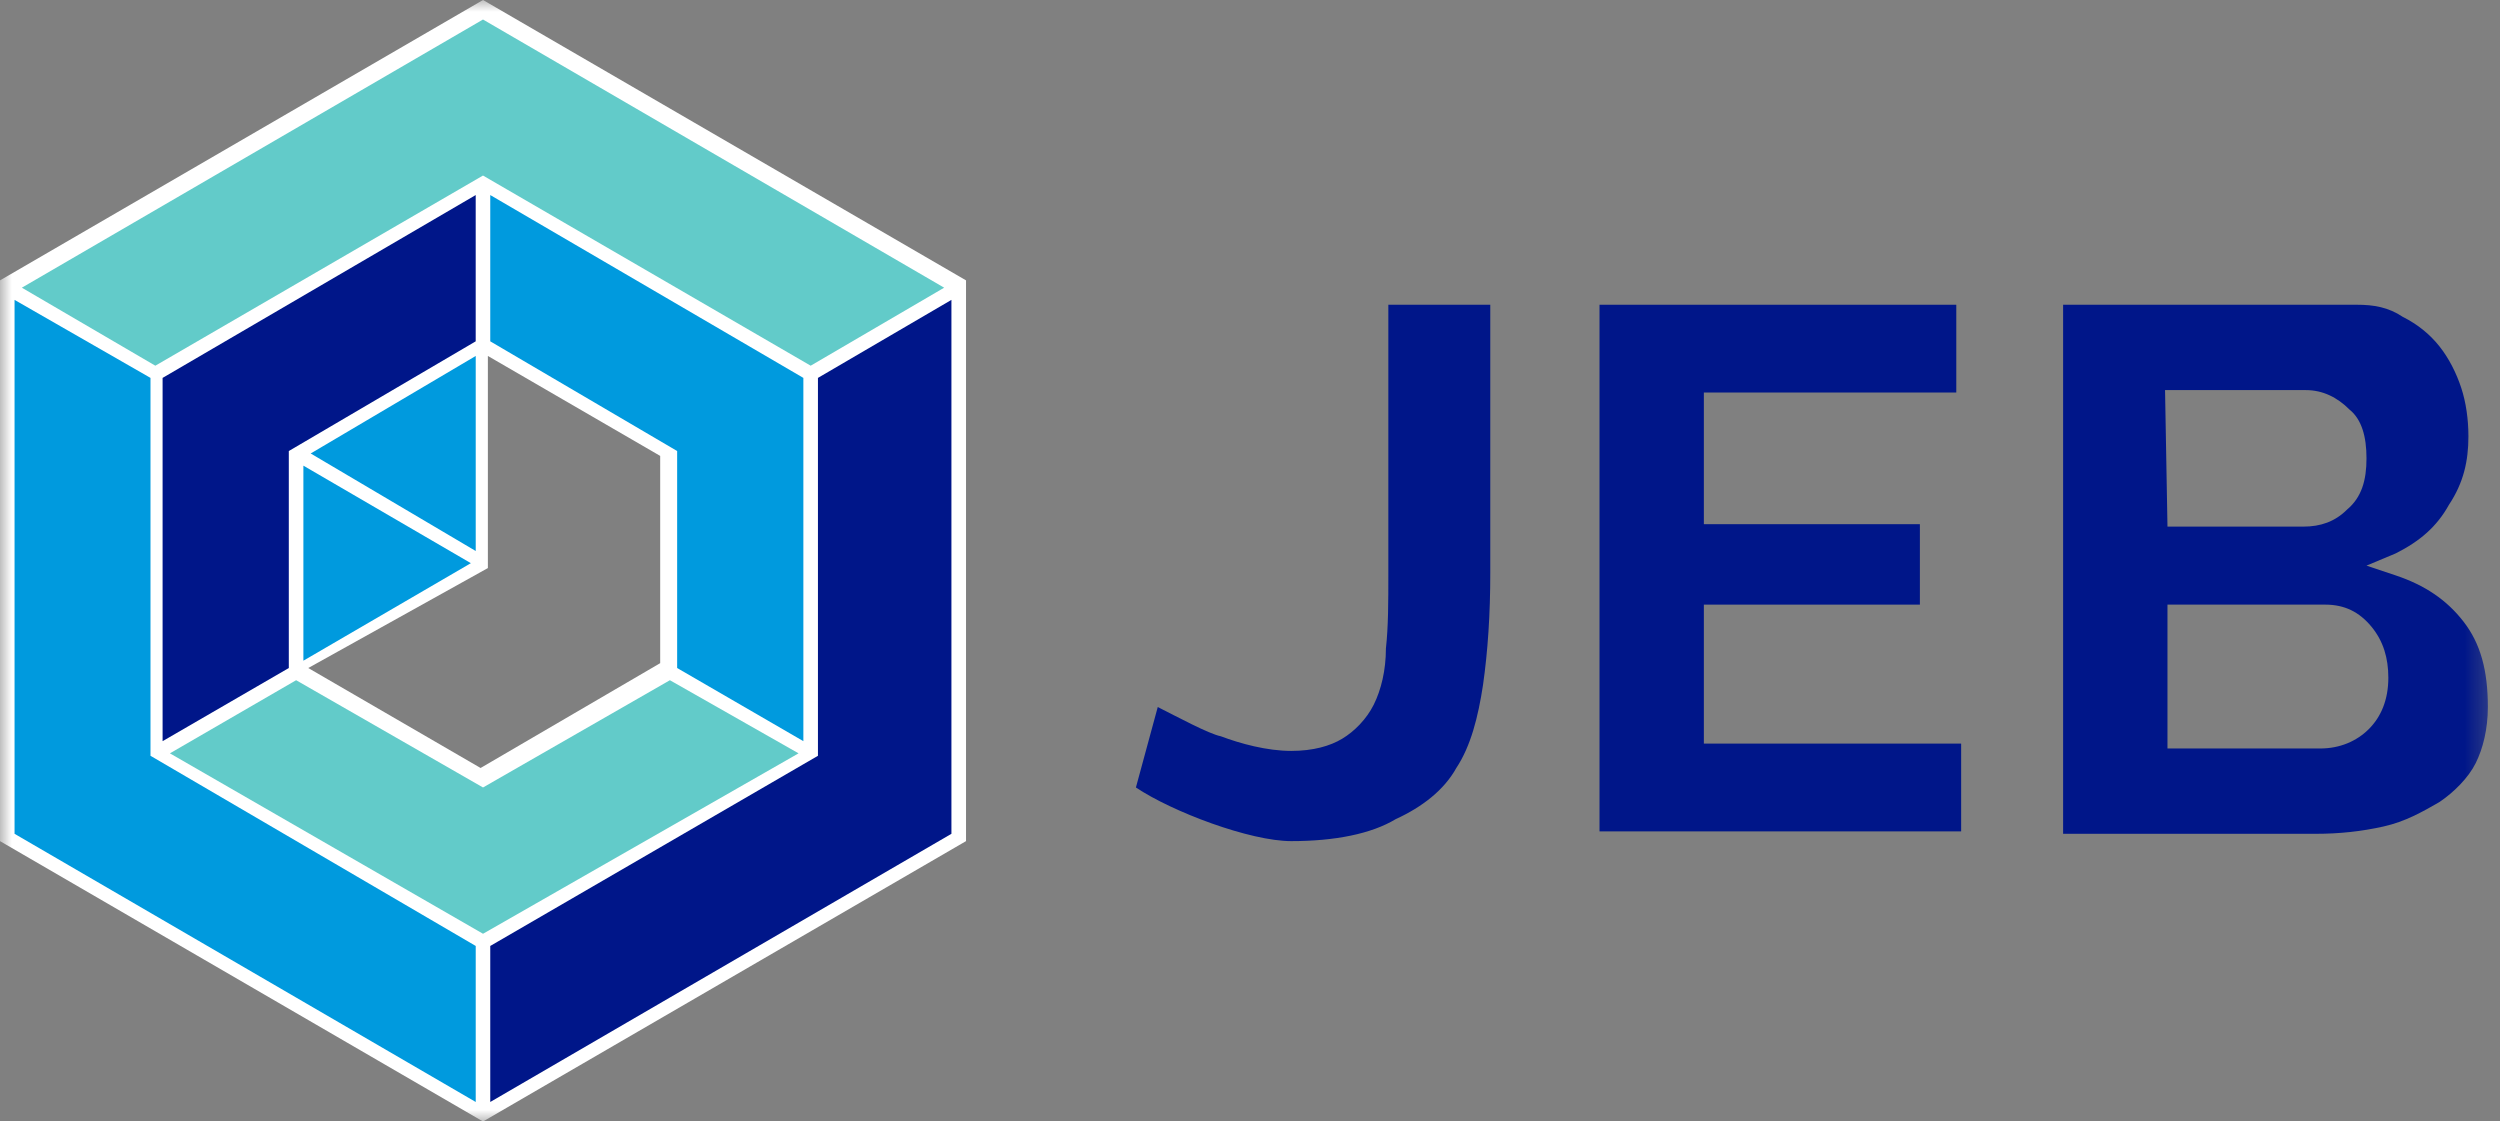
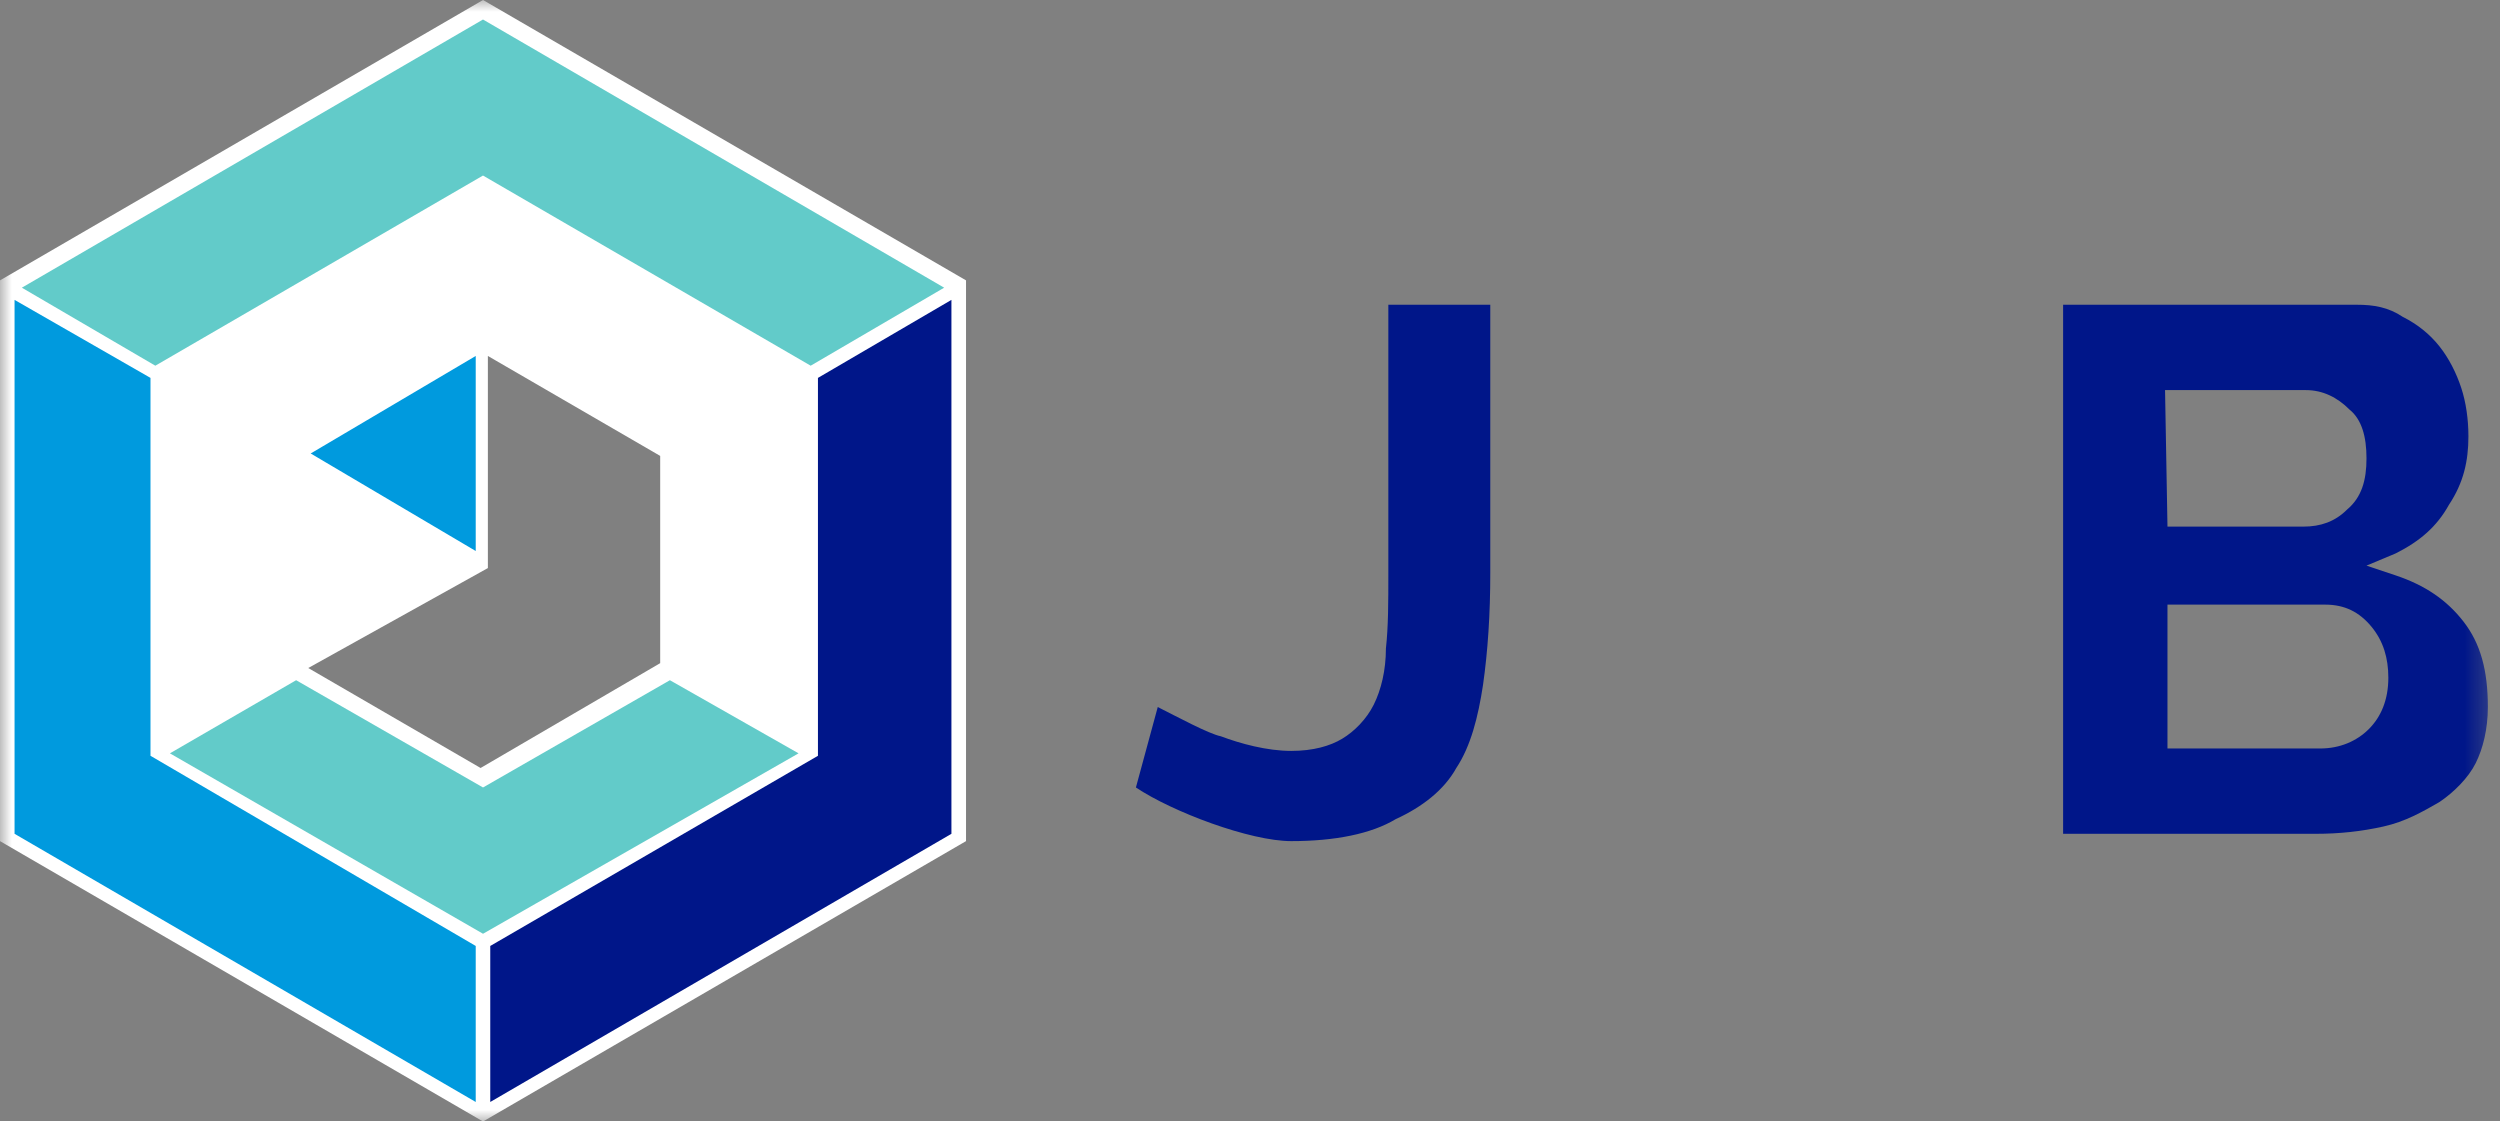
<svg xmlns="http://www.w3.org/2000/svg" width="107" height="48" viewBox="0 0 107 48" fill="none">
  <rect x="0" y="0" width="107" height="48" fill="#808080" stroke="none" />
  <g clip-path="url(#clip0_10134_722)">
    <mask id="mask0_10134_722" style="mask-type:luminance" maskUnits="userSpaceOnUse" x="0" y="0" width="107" height="48">
      <path d="M106.688 0H0V48H106.688V0Z" fill="white" />
    </mask>
    <g mask="url(#mask0_10134_722)">
      <path d="M20.673 0L0 12V36L20.673 48L41.346 36V12L20.673 0ZM28.256 28.383L20.569 32.87L13.193 28.591L20.881 24.313V15.235L28.256 19.513V28.383Z" fill="white" />
      <path d="M13.297 19.409L20.361 23.583V15.235L13.297 19.409Z" fill="#009ADE" />
-       <path d="M12.985 28.278L20.153 24.104L12.985 19.93V28.278Z" fill="#009ADE" />
-       <path d="M6.959 16.174V31.722L12.361 28.591V19.304L20.36 14.609V8.348L6.959 16.174Z" fill="#001689" />
      <path d="M20.361 40.487L6.441 32.348V16.174L0.623 12.835V35.687L20.361 47.165V40.487Z" fill="#009ADE" />
      <path d="M34.178 32.243L28.672 29.113L20.673 33.704L12.674 29.113L7.272 32.243L20.673 39.965L34.178 32.243Z" fill="#62CBC9" />
      <path d="M35.008 16.174V32.348L20.983 40.487V47.165L40.721 35.687V12.835L35.008 16.174Z" fill="#001689" />
-       <path d="M34.384 31.722V16.174L20.983 8.348V14.609L28.982 19.304V28.591L34.384 31.722Z" fill="#009ADE" />
      <path d="M6.648 15.652L20.672 7.513L34.697 15.652L40.41 12.313L20.672 0.835L0.935 12.313L6.648 15.652Z" fill="#62CBC9" />
      <path d="M55.266 36C53.5 36 50.175 34.748 48.617 33.704L49.552 30.261C50.383 30.678 51.734 31.409 52.253 31.513C53.084 31.826 54.227 32.139 55.266 32.139C56.201 32.139 56.928 31.93 57.447 31.617C57.967 31.304 58.486 30.783 58.798 30.157C59.109 29.53 59.317 28.696 59.317 27.756C59.421 26.817 59.421 25.774 59.421 24.522V13.043H63.784V24.522C63.784 26.296 63.68 27.861 63.472 29.322C63.265 30.678 62.953 31.93 62.33 32.87C61.81 33.809 60.875 34.539 59.733 35.061C58.694 35.687 57.136 36 55.266 36Z" fill="#001689" />
-       <path d="M68.459 35.583V13.043H83.729V16.8H72.925V22.435H82.171V25.878H72.925V31.826H83.937V35.583H68.459Z" fill="#001689" />
      <path d="M88.301 35.583V13.043H100.871C101.598 13.043 102.221 13.148 102.844 13.565C103.468 13.878 103.987 14.296 104.403 14.817C104.818 15.339 105.13 15.965 105.338 16.591C105.545 17.217 105.649 17.948 105.649 18.678C105.649 19.722 105.442 20.661 104.818 21.6C104.299 22.539 103.572 23.165 102.533 23.687L101.286 24.209L102.533 24.626C103.779 25.044 104.714 25.669 105.442 26.609C106.169 27.548 106.48 28.696 106.48 30.261C106.48 31.2 106.273 32.035 105.961 32.661C105.649 33.287 105.026 33.913 104.403 34.33C103.676 34.748 102.948 35.165 102.013 35.374C101.078 35.583 100.144 35.687 99.105 35.687H88.301V35.583ZM92.768 32.035H99.312C100.143 32.035 100.871 31.722 101.39 31.2C101.91 30.678 102.221 29.948 102.221 29.009C102.221 28.174 102.013 27.444 101.494 26.817C100.975 26.191 100.351 25.878 99.52 25.878H92.768V32.035ZM92.768 22.539H98.585C99.312 22.539 99.936 22.33 100.455 21.809C101.078 21.287 101.286 20.556 101.286 19.617C101.286 18.678 101.078 17.948 100.559 17.53C100.04 17.009 99.416 16.696 98.689 16.696H92.664L92.768 22.539Z" fill="#001689" />
    </g>
  </g>
  <defs>
    <clipPath id="clip0_10134_722">
      <rect width="107" height="48" fill="white" />
    </clipPath>
  </defs>
</svg>